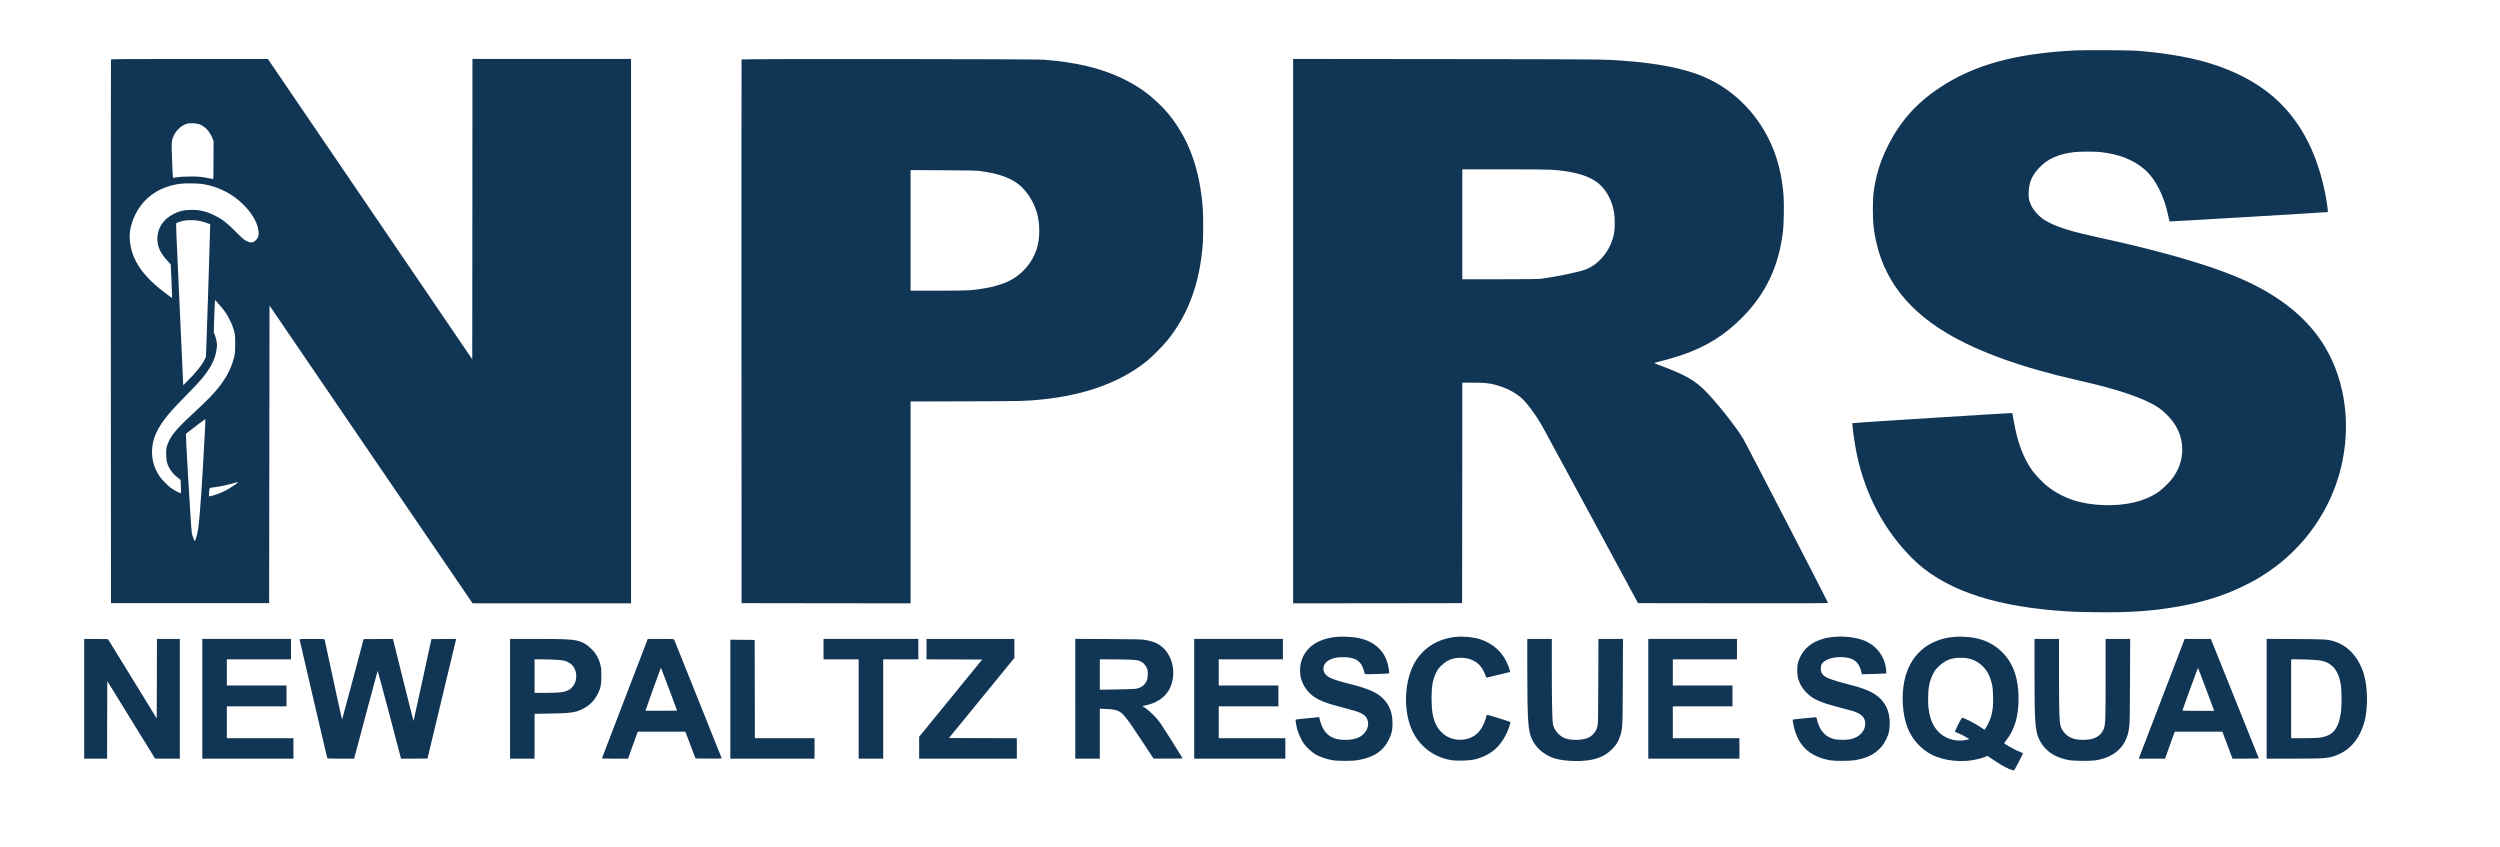
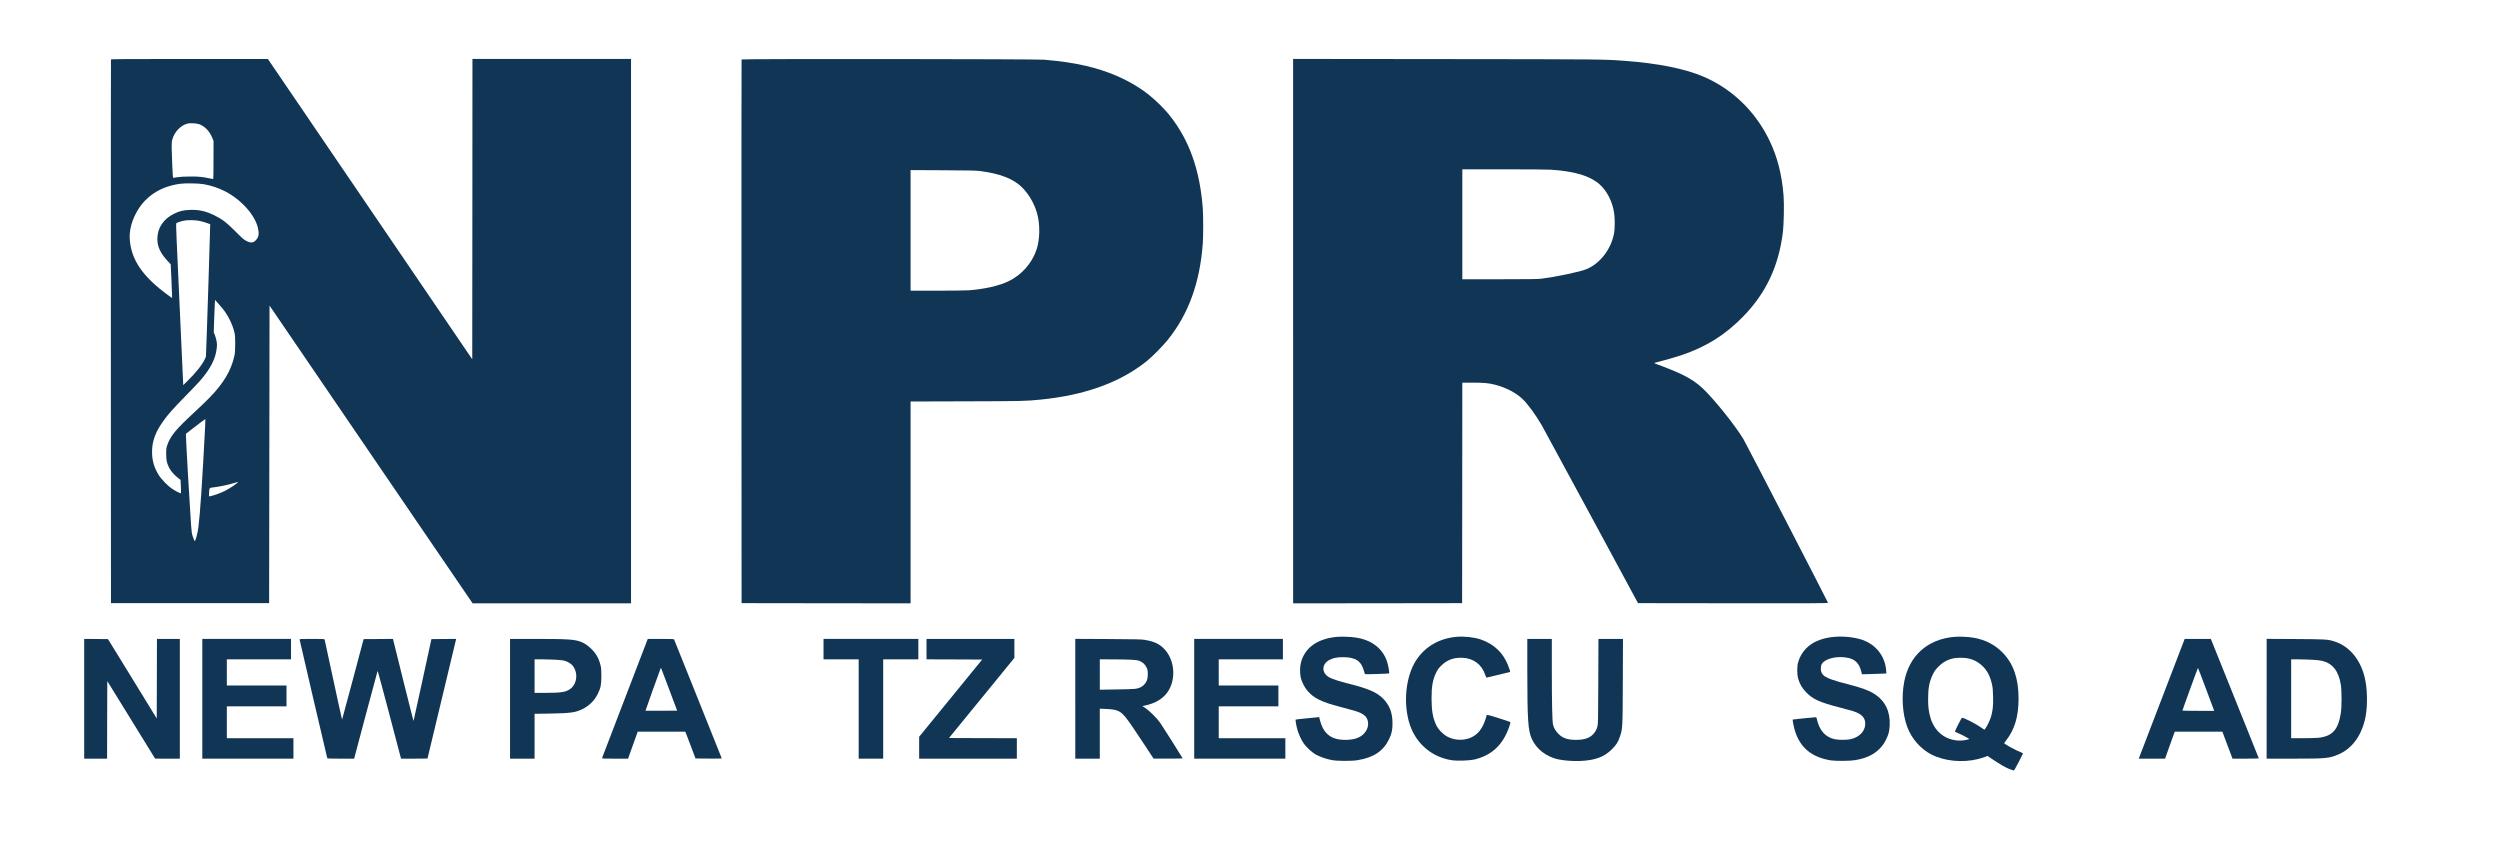
<svg xmlns="http://www.w3.org/2000/svg" version="1.0" width="147.5pt" height="50pt" viewBox="0 0 6117 2073" preserveAspectRatio="xMidYMid meet">
  <g transform="translate(0,2073) scale(0.1,-0.1)" fill="#113555" stroke="none">
-     <path d="M50775 19499 c-1473 -76 -2474 -352 -3320 -915 -584 -388 -988 -851 -1290 -1478 -171 -354 -268 -680 -322 -1082 -24 -185 -24 -645 0 -844 137 -1114 719 -1958 1792 -2599 765 -457 1852 -848 3200 -1151 996 -224 1621 -436 1980 -672 100 -65 257 -216 342 -328 323 -427 319 -984 -13 -1416 -72 -95 -241 -256 -334 -320 -334 -229 -789 -338 -1335 -320 -561 18 -999 164 -1380 461 -108 84 -295 280 -375 393 -218 307 -361 696 -450 1216 -17 99 -32 181 -34 183 -6 6 -3901 -240 -3909 -247 -17 -15 52 -511 108 -775 212 -991 668 -1845 1349 -2529 724 -726 1868 -1144 3501 -1281 363 -30 520 -36 1020 -42 802 -9 1317 25 1921 127 647 109 1163 267 1659 509 247 120 372 191 590 336 901 599 1554 1528 1805 2569 250 1033 108 2107 -388 2943 -378 638 -987 1161 -1817 1564 -782 379 -2021 752 -3740 1124 -611 132 -944 233 -1198 362 -133 68 -204 120 -299 222 -87 93 -139 178 -175 286 -23 70 -26 96 -26 205 0 252 78 439 262 632 208 218 458 329 856 379 130 16 509 16 650 0 445 -52 777 -181 1052 -410 281 -235 499 -662 603 -1181 12 -57 22 -105 23 -106 5 -5 3870 225 3875 231 9 8 -33 294 -69 473 -252 1247 -827 2138 -1739 2690 -733 444 -1623 687 -2870 783 -183 14 -1278 20 -1505 8z" />
    <path d="M2715 19278 c-3 -7 -4 -3003 -3 -6658 l3 -6645 1935 0 1935 0 5 3640 5 3641 2484 -3643 2485 -3643 1938 0 1938 0 0 6660 0 6660 -1940 0 -1940 0 -2 -3674 -3 -3674 -2500 3674 -2500 3673 -1918 1 c-1525 0 -1919 -3 -1922 -12z m2167 -1587 c132 -51 248 -173 310 -326 l33 -80 -1 -462 c0 -255 -3 -465 -6 -468 -3 -3 -45 3 -94 14 -170 37 -265 46 -474 45 -139 -1 -239 -6 -309 -17 -57 -10 -106 -16 -108 -14 -6 7 -33 606 -33 743 0 99 5 156 16 195 55 187 198 339 364 386 69 20 231 11 302 -16z m103 -1465 c380 -68 708 -239 975 -506 184 -183 307 -381 350 -560 33 -140 23 -220 -37 -290 -70 -81 -130 -90 -242 -34 -62 31 -100 63 -269 233 -222 222 -320 297 -507 390 -217 108 -386 146 -605 138 -166 -6 -258 -28 -395 -96 -259 -128 -405 -350 -405 -614 0 -195 77 -356 265 -555 l62 -67 17 -360 c9 -198 16 -384 16 -413 l0 -52 -86 62 c-637 463 -921 879 -950 1393 -10 182 38 389 137 588 210 422 584 680 1087 752 128 19 462 13 587 -9z m-91 -901 c43 -9 117 -30 164 -47 l85 -31 -7 -251 c-15 -560 -48 -1582 -71 -2266 l-26 -725 -25 -55 c-64 -139 -215 -329 -431 -543 l-100 -98 -6 133 c-8 166 -131 2868 -155 3418 -13 286 -15 407 -8 412 25 18 124 50 195 63 95 18 276 14 385 -10z m558 -2149 c124 -154 232 -370 280 -561 20 -79 23 -115 23 -295 -1 -174 -4 -220 -22 -302 -80 -356 -264 -665 -608 -1017 -71 -74 -238 -234 -370 -356 -453 -419 -585 -579 -661 -800 -25 -72 -28 -94 -28 -215 0 -155 14 -224 70 -338 39 -81 131 -185 225 -258 l57 -43 7 -161 c4 -89 5 -163 2 -166 -9 -9 -130 52 -214 108 -106 70 -265 233 -331 340 -110 178 -162 356 -162 560 0 274 88 506 301 794 108 147 228 281 520 579 151 154 306 316 344 360 260 296 389 543 417 801 10 87 9 113 -5 189 -10 48 -29 114 -42 147 l-25 61 10 311 c6 171 13 349 16 395 l6 84 67 -73 c36 -40 92 -105 123 -144z m-433 -2886 c-70 -1345 -123 -2139 -165 -2461 -21 -161 -75 -353 -93 -333 -5 5 -23 49 -40 98 -28 78 -33 113 -46 290 -28 383 -125 2071 -125 2177 l0 58 113 89 c146 116 359 274 362 270 2 -2 -1 -86 -6 -188z m800 -1357 c-1 -21 -199 -153 -321 -214 -104 -52 -273 -113 -345 -125 l-41 -6 4 83 c8 134 -1 123 116 138 136 16 360 63 478 100 110 33 110 33 109 24z" />
    <path d="M18145 19278 c-3 -7 -4 -3003 -3 -6658 l3 -6645 2068 -3 2067 -2 0 2469 0 2470 1373 4 c1372 4 1435 5 1807 42 1087 108 1951 421 2600 943 136 109 398 375 517 524 506 632 782 1396 853 2353 13 179 13 668 0 850 -68 945 -332 1686 -816 2290 -174 217 -444 467 -674 624 -386 265 -856 464 -1382 585 -282 66 -607 113 -1008 148 -207 18 -7399 23 -7405 6z m5845 -2731 c471 -62 792 -185 999 -381 175 -167 312 -398 385 -648 78 -271 73 -642 -14 -898 -112 -332 -367 -618 -687 -771 -233 -110 -576 -188 -962 -219 -75 -5 -424 -10 -783 -10 l-648 0 0 1476 0 1475 793 -4 c659 -3 813 -7 917 -20z" />
    <path d="M31640 12630 l0 -6660 2068 2 2067 3 3 2698 2 2697 258 0 c270 0 391 -11 541 -50 256 -65 504 -192 664 -340 130 -120 331 -393 485 -660 34 -58 576 -1059 1206 -2225 l1145 -2120 2326 -3 c1905 -2 2326 0 2323 11 -8 32 -2009 3905 -2070 4006 -198 329 -703 960 -984 1230 -141 136 -295 240 -507 345 -144 70 -433 189 -614 252 -45 16 -79 31 -75 35 4 3 50 17 102 29 141 34 419 114 555 160 614 207 1079 498 1520 951 558 573 868 1233 970 2069 22 181 31 676 16 880 -38 506 -150 949 -342 1348 -343 716 -912 1267 -1619 1570 -456 195 -1110 326 -1935 387 -526 38 -515 38 -4347 42 l-3758 4 0 -6661z m6322 3950 c567 -39 937 -150 1168 -350 187 -162 322 -424 365 -710 19 -125 19 -373 0 -483 -70 -403 -351 -764 -698 -898 -158 -61 -746 -184 -1077 -225 -91 -11 -296 -14 -1027 -14 l-913 0 0 1345 0 1345 1014 0 c596 0 1078 -4 1168 -10z" />
    <path d="M32713 5150 c-477 -42 -791 -268 -883 -634 -25 -98 -27 -257 -4 -359 22 -101 91 -239 161 -322 154 -183 345 -278 795 -395 335 -88 435 -117 506 -151 111 -54 165 -115 182 -211 20 -106 -19 -218 -105 -304 -97 -98 -243 -144 -453 -144 -200 0 -338 48 -448 155 -73 71 -131 184 -165 316 l-22 87 -36 -5 c-20 -2 -148 -15 -285 -28 -136 -13 -251 -26 -254 -29 -9 -10 17 -158 44 -253 32 -110 100 -256 158 -337 64 -90 200 -214 291 -265 96 -55 267 -114 400 -137 137 -25 487 -25 630 0 392 66 624 223 765 517 63 132 82 220 82 379 0 260 -70 446 -228 607 -154 156 -358 245 -841 367 -238 60 -400 112 -476 154 -201 109 -193 337 16 435 91 44 178 60 322 60 303 1 446 -96 510 -343 9 -36 20 -68 24 -72 7 -8 582 11 590 18 12 11 -22 206 -50 288 -107 324 -381 533 -770 590 -134 19 -339 27 -456 16z" />
    <path d="M35627 5150 c-414 -40 -754 -237 -971 -564 -263 -395 -331 -1071 -160 -1585 158 -474 550 -802 1043 -872 121 -17 421 -6 531 19 432 101 710 364 862 815 16 49 28 93 26 99 -2 6 -131 50 -288 99 -285 90 -299 92 -300 53 0 -24 -54 -172 -85 -234 -18 -36 -53 -92 -78 -125 -170 -226 -516 -290 -792 -147 -106 55 -221 173 -273 282 -83 172 -114 349 -115 650 -1 294 28 459 110 630 38 79 59 109 127 176 142 141 306 202 521 192 272 -13 472 -165 556 -421 17 -52 26 -66 38 -63 20 7 563 136 568 136 10 0 -11 70 -48 164 -123 312 -354 528 -677 635 -161 54 -408 79 -595 61z" />
    <path d="M44877 5150 c-132 -12 -243 -35 -356 -76 -267 -95 -455 -293 -527 -555 -27 -98 -25 -290 4 -393 37 -127 94 -227 190 -327 166 -174 327 -248 832 -379 146 -38 294 -79 330 -90 215 -72 299 -168 288 -331 -13 -171 -155 -310 -364 -354 -89 -19 -289 -19 -379 0 -233 49 -380 216 -442 500 -9 39 -10 40 -48 37 -109 -8 -538 -52 -541 -55 -9 -8 30 -200 58 -287 130 -408 412 -637 873 -712 117 -18 475 -16 595 5 268 46 452 131 598 278 75 75 121 142 172 252 54 116 70 184 77 327 15 336 -111 594 -375 764 -128 83 -335 159 -642 236 -345 86 -520 149 -597 214 -52 44 -76 105 -71 185 3 54 9 77 31 108 91 131 387 194 645 137 168 -37 263 -138 312 -327 l18 -72 183 4 c101 2 236 6 299 10 l115 6 -3 55 c-20 324 -202 593 -497 731 -191 90 -502 133 -778 109z" />
    <path d="M47816 5150 c-649 -57 -1094 -453 -1221 -1084 -74 -370 -46 -806 72 -1121 107 -287 325 -535 588 -672 315 -163 766 -208 1141 -113 60 15 138 39 172 52 l61 25 96 -64 c222 -148 326 -209 425 -250 58 -23 112 -43 121 -43 10 0 51 68 120 203 57 111 105 207 107 212 1 6 -14 17 -35 24 -117 41 -423 208 -423 230 0 4 20 34 45 66 212 272 305 588 305 1028 -1 486 -122 840 -379 1110 -193 202 -434 327 -722 376 -139 24 -340 32 -473 21z m304 -521 c147 -23 269 -83 378 -184 119 -109 192 -245 239 -445 20 -86 26 -140 30 -305 6 -226 -9 -365 -54 -509 -27 -87 -98 -232 -136 -280 l-23 -29 -80 55 c-137 96 -415 238 -466 238 -15 0 -181 -326 -173 -340 2 -4 26 -15 52 -25 56 -21 201 -93 258 -129 l40 -25 -28 -10 c-55 -21 -172 -33 -256 -27 -336 26 -585 243 -675 587 -38 147 -49 240 -49 429 -1 264 30 425 114 599 44 89 63 116 137 191 118 118 241 183 394 209 75 12 222 13 298 0z" />
    <path d="M2060 3635 l0 -1465 280 0 280 0 2 949 3 949 585 -948 585 -949 303 -1 302 0 0 1465 0 1465 -280 0 -280 0 -2 -974 -3 -973 -596 971 -597 971 -291 3 -291 2 0 -1465z" />
    <path d="M4950 3635 l0 -1465 1115 0 1115 0 0 250 0 250 -815 0 -815 0 0 390 0 390 730 0 730 0 0 255 0 255 -730 0 -730 0 0 320 0 320 785 0 785 0 0 250 0 250 -1085 0 -1085 0 0 -1465z" />
    <path d="M7330 5088 c0 -12 664 -2860 676 -2900 5 -17 30 -18 332 -18 l327 0 284 1068 c156 587 287 1072 290 1079 3 7 123 -432 265 -975 143 -543 270 -1029 284 -1079 l25 -93 323 0 c178 0 324 1 324 3 0 4 682 2848 695 2900 l7 27 -303 -2 -303 -3 -216 -995 c-119 -547 -218 -1000 -221 -1007 -2 -6 -116 443 -254 998 l-250 1009 -359 -3 -359 -2 -261 -982 c-144 -540 -264 -984 -266 -987 -3 -2 -99 435 -214 972 -115 537 -211 983 -214 990 -3 9 -74 12 -308 12 -237 0 -304 -3 -304 -12z" />
    <path d="M12480 3635 l0 -1465 300 0 300 0 0 549 0 548 368 6 c509 8 634 25 808 112 166 83 290 207 370 370 73 148 87 219 88 435 0 159 -3 197 -22 272 -42 167 -110 286 -233 403 -85 81 -149 124 -239 161 -154 62 -327 74 -1117 74 l-623 0 0 -1465z m1125 955 c113 -6 180 -15 227 -30 62 -19 144 -70 176 -109 145 -178 115 -459 -63 -581 -106 -73 -218 -90 -597 -90 l-268 0 0 410 0 410 183 0 c100 -1 254 -5 342 -10z" />
    <path d="M15841 5078 c-5 -13 -255 -664 -556 -1448 -302 -784 -550 -1433 -553 -1443 -4 -16 16 -17 315 -17 l320 0 118 330 119 330 582 0 582 0 36 -92 c20 -51 76 -199 125 -328 l89 -235 321 -3 c177 -1 321 0 321 4 0 3 -262 656 -581 1452 -320 796 -584 1453 -586 1460 -4 9 -78 12 -324 12 l-319 0 -9 -22z m538 -1228 l189 -505 -385 -3 c-213 -1 -388 -1 -389 1 -3 3 346 979 367 1027 14 31 -10 90 218 -520z" />
    <path d="M20150 4850 l0 -250 430 0 430 0 0 -1215 0 -1215 300 0 300 0 0 1215 0 1215 430 0 430 0 0 250 0 250 -1160 0 -1160 0 0 -250z" />
    <path d="M22670 4850 l0 -250 681 -2 681 -3 -771 -945 -771 -944 0 -268 0 -268 1195 0 1195 0 0 250 0 250 -830 2 -831 3 801 980 800 980 0 233 0 232 -1075 0 -1075 0 0 -250z" />
    <path d="M26310 3636 l0 -1466 300 0 300 0 0 612 0 611 152 -7 c329 -15 377 -46 631 -412 62 -89 207 -306 322 -482 l210 -321 358 0 c284 -1 357 2 351 12 -42 74 -491 785 -542 857 -83 119 -263 299 -364 366 l-77 50 97 22 c382 87 609 325 653 682 43 357 -123 699 -406 835 -78 37 -150 58 -288 82 -77 13 -218 16 -894 20 l-803 4 0 -1465z m1370 955 c111 -6 158 -13 201 -30 80 -31 140 -87 174 -163 25 -55 29 -75 29 -158 1 -120 -21 -183 -86 -256 -55 -59 -115 -89 -215 -105 -37 -6 -249 -13 -470 -16 l-403 -6 0 372 0 371 313 -1 c171 0 377 -4 457 -8z" />
    <path d="M29220 3635 l0 -1465 1115 0 1115 0 0 250 0 250 -815 0 -815 0 0 390 0 390 730 0 730 0 0 255 0 255 -730 0 -730 0 0 320 0 320 785 0 785 0 0 250 0 250 -1085 0 -1085 0 0 -1465z" />
    <path d="M37370 4328 c1 -1211 18 -1471 110 -1674 112 -248 350 -434 637 -499 142 -32 364 -49 543 -42 371 16 590 97 780 287 110 110 150 173 196 308 66 194 67 211 71 1360 l4 1032 -300 0 -300 0 -4 -1032 c-3 -910 -5 -1041 -19 -1099 -21 -86 -46 -133 -101 -195 -89 -99 -221 -144 -421 -144 -214 0 -326 39 -437 149 -67 68 -109 140 -129 222 -20 82 -29 512 -30 1307 l0 792 -300 0 -300 0 0 -772z" />
-     <path d="M40330 3635 l0 -1465 1115 0 1115 0 0 250 0 250 -815 0 -815 0 0 390 0 390 730 0 730 0 0 255 0 255 -730 0 -730 0 0 320 0 320 785 0 785 0 0 250 0 250 -1085 0 -1085 0 0 -1465z" />
-     <path d="M49780 4273 c0 -1183 16 -1420 110 -1621 136 -292 401 -471 775 -524 119 -16 506 -16 610 0 350 57 602 222 725 476 54 112 74 179 97 335 14 90 17 257 20 1134 l4 1027 -300 0 -301 0 0 -958 c0 -989 -4 -1124 -40 -1228 -66 -191 -231 -284 -504 -284 -67 0 -152 7 -189 15 -182 38 -316 157 -368 325 -31 102 -38 332 -39 1273 l0 857 -300 0 -300 0 0 -827z" />
    <path d="M52915 3693 c-297 -774 -550 -1433 -562 -1465 l-22 -58 322 0 322 0 74 208 c41 114 94 262 118 330 l45 122 582 0 583 0 124 -330 124 -330 323 0 c189 0 322 4 320 9 -1 5 -266 664 -588 1465 l-585 1456 -320 0 -320 0 -540 -1407z m1066 172 l196 -525 -388 0 c-214 0 -389 3 -389 6 0 15 374 1044 380 1044 3 0 93 -237 201 -525z" />
    <path d="M55460 3636 l0 -1466 654 0 c804 0 877 7 1104 104 314 135 540 425 642 826 66 260 74 657 19 963 -88 491 -374 855 -764 976 -163 51 -203 53 -952 58 l-703 4 0 -1465z m1113 954 c99 -5 208 -17 245 -26 258 -64 406 -253 458 -589 23 -151 23 -536 0 -686 -65 -416 -208 -573 -556 -609 -56 -5 -228 -10 -381 -10 l-279 0 0 965 0 965 168 0 c92 0 247 -5 345 -10z" />
-     <path d="M17870 3625 l0 -1455 1030 0 1030 0 0 250 0 250 -730 0 -730 0 -2 1203 -3 1202 -297 3 -298 2 0 -1455z" />
  </g>
</svg>